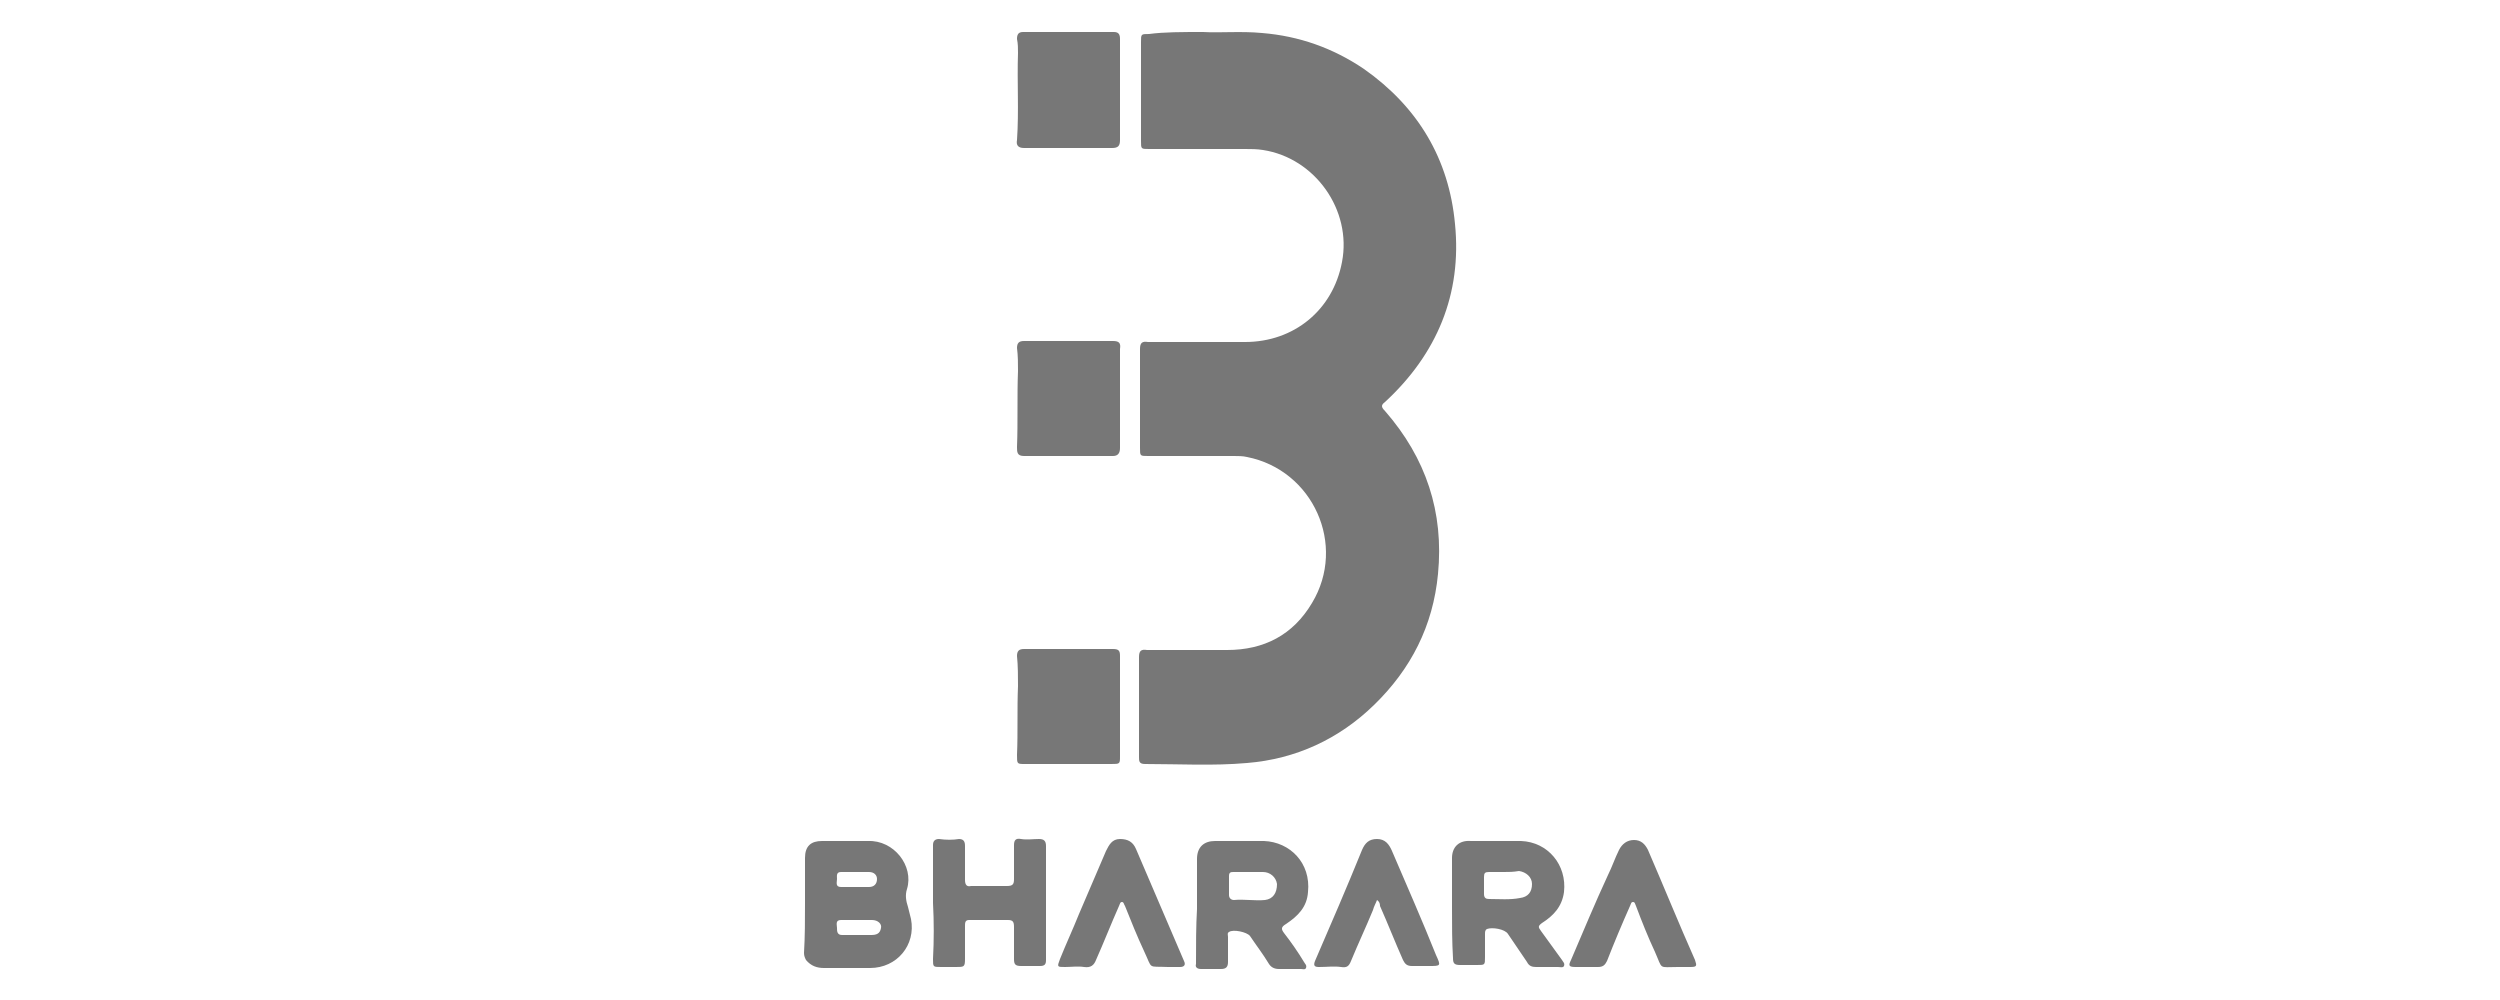
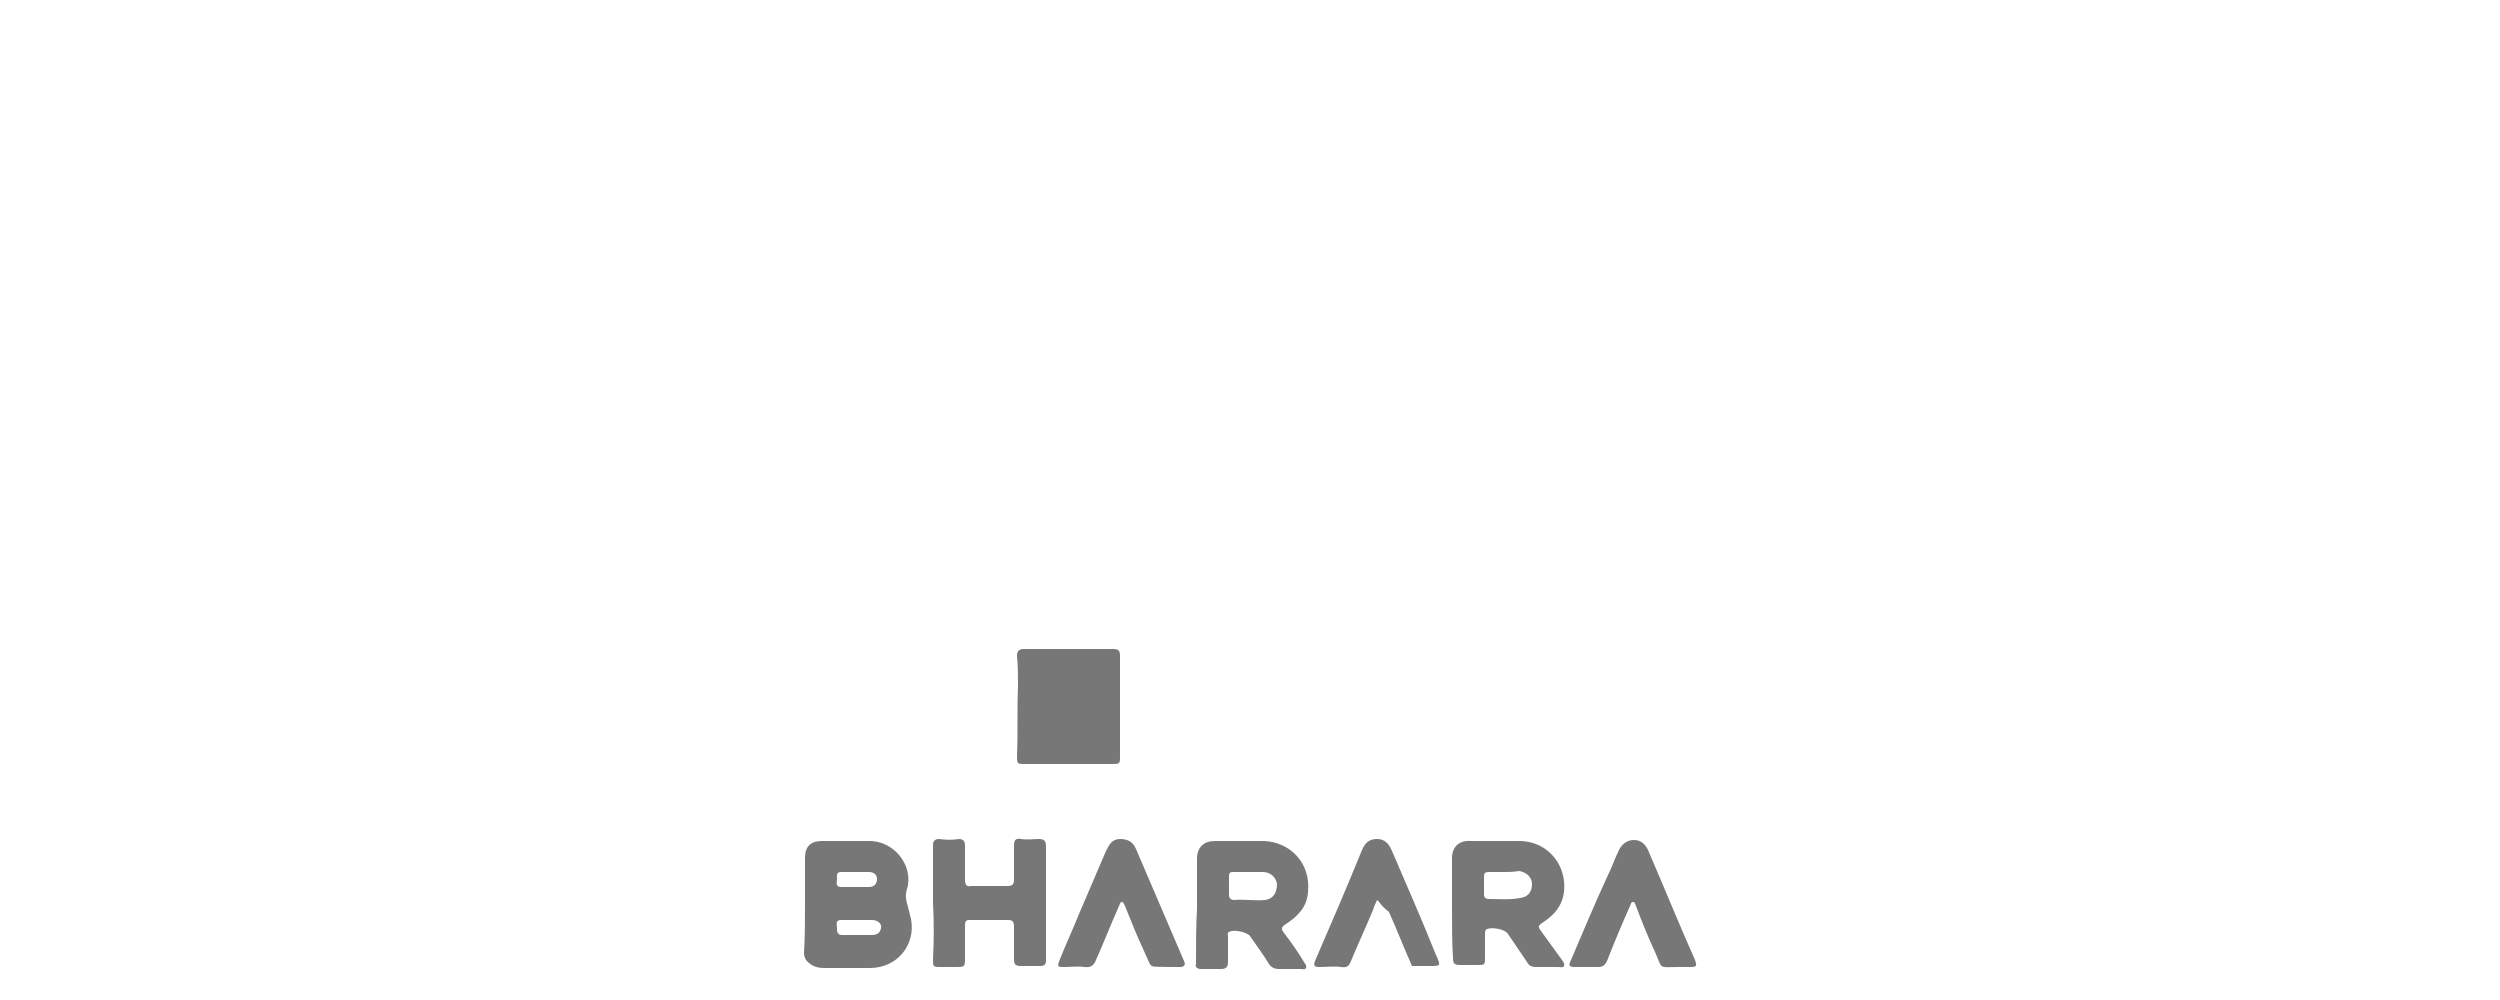
<svg xmlns="http://www.w3.org/2000/svg" version="1.1" id="Capa_1" x="0px" y="0px" viewBox="0 0 250 100" style="enable-background:new 0 0 250 100;" xml:space="preserve">
  <style type="text/css">
	.st0{fill:#777777;}
</style>
  <g>
-     <path class="st0" d="M120.3,3.2c1.7,0.1,3.8-0.1,5.9,0.1c3.7,0.3,7.1,1.5,10.2,3.6c5.4,3.8,8.5,9,9.1,15.5c0.7,7-1.8,13-7,17.8   c-0.4,0.3-0.4,0.5,0,0.9c4.1,4.7,5.9,10.1,5.3,16.3c-0.5,5.2-2.7,9.5-6.4,13.1c-3.5,3.4-7.8,5.4-12.7,5.8   c-3.4,0.3-6.8,0.1-10.2,0.1c-0.6,0-0.6-0.3-0.6-0.7c0-2.7,0-5.4,0-8.1c0-0.6,0-1.2,0-1.9c0-0.6,0.2-0.8,0.8-0.7c2.7,0,5.3,0,8,0   c3.7,0,6.6-1.5,8.5-4.7c3.5-5.8,0.1-13.3-6.5-14.6c-0.4-0.1-0.9-0.1-1.3-0.1c-2.9,0-5.7,0-8.6,0c-0.8,0-0.8,0-0.8-0.8   c0-3.3,0-6.6,0-9.9c0-0.6,0.2-0.8,0.8-0.7c3.2,0,6.5,0,9.7,0c4.9,0,8.8-3.2,9.7-8c1-5.2-2.7-10.4-7.9-11.2   c-0.6-0.1-1.2-0.1-1.8-0.1c-3.2,0-6.4,0-9.6,0c-0.8,0-0.8,0-0.8-0.8c0-3.3,0-6.6,0-9.9c0-0.8,0-0.8,0.8-0.8   C116.4,3.2,118.2,3.2,120.3,3.2z" />
    <path class="st0" d="M112,70.7c0,1.6,0,3.3,0,4.9c0,0.8,0,0.8-0.9,0.8c-2.9,0-5.7,0-8.6,0c-0.8,0-0.8,0-0.8-0.9   c0.1-2.3,0-4.6,0.1-6.9c0-1,0-2-0.1-3c0-0.5,0.2-0.7,0.7-0.7c3,0,5.9,0,8.9,0c0.6,0,0.7,0.2,0.7,0.7C112,67.4,112,69.1,112,70.7   C112,70.7,112,70.7,112,70.7z" />
-     <path class="st0" d="M112,39.9c0,1.6,0,3.3,0,4.9c0,0.5-0.2,0.8-0.7,0.8c-3,0-5.9,0-8.9,0c-0.7,0-0.7-0.4-0.7-0.9   c0.1-2.5,0-5.1,0.1-7.6c0-0.8,0-1.5-0.1-2.3c0-0.5,0.2-0.7,0.7-0.7c3,0,5.9,0,8.9,0c0.6,0,0.8,0.2,0.7,0.8   C112,36.6,112,38.2,112,39.9z" />
-     <path class="st0" d="M112,9c0,1.7,0,3.3,0,5c0,0.6-0.2,0.8-0.8,0.8c-2.9,0-5.9,0-8.8,0c-0.6,0-0.8-0.3-0.7-0.8   c0.2-2.9,0-5.8,0.1-8.7c0-0.5,0-0.9-0.1-1.4c0-0.4,0.1-0.7,0.6-0.7c3,0,6.1,0,9.1,0c0.5,0,0.6,0.3,0.6,0.7C112,5.6,112,7.3,112,9   C112,9,112,9,112,9z" />
    <path class="st0" d="M80.5,90.4c0-1.5,0-3.1,0-4.6c0-1.2,0.6-1.7,1.7-1.7c1.5,0,3.1,0,4.6,0c2.6-0.1,4.6,2.5,3.9,4.8   c-0.2,0.6-0.1,1.2,0.1,1.8c0.1,0.4,0.2,0.8,0.3,1.2c0.5,2.6-1.4,4.9-4.1,4.9c-1.5,0-3.1,0-4.6,0c-0.7,0-1.3-0.2-1.8-0.8   c-0.1-0.2-0.2-0.4-0.2-0.7C80.5,93.6,80.5,92,80.5,90.4C80.5,90.4,80.5,90.4,80.5,90.4z M85.7,93.5c0.5,0,1,0,1.4,0   c0.5,0,0.9-0.1,1-0.7c0.1-0.4-0.3-0.8-0.9-0.8c-1,0-2.1,0-3.1,0c-0.6,0-0.4,0.5-0.4,0.8c0,0.3,0,0.7,0.5,0.7   C84.6,93.5,85.1,93.5,85.7,93.5z M85.6,87.2C85.6,87.2,85.6,87.2,85.6,87.2c-0.5,0-1,0-1.5,0c-0.5,0-0.4,0.4-0.4,0.7   c0,0.3-0.2,0.8,0.4,0.8c0.9,0,1.9,0,2.8,0c0.5,0,0.8-0.3,0.8-0.8c0-0.4-0.3-0.7-0.8-0.7C86.5,87.2,86,87.2,85.6,87.2z" />
    <path class="st0" d="M119.7,90.9c0-1.7,0-3.3,0-5c0-1.2,0.7-1.8,1.8-1.8c1.6,0,3.3,0,4.9,0c2.6,0.1,4.7,2.2,4.4,5.1   c-0.1,1.5-1,2.4-2.2,3.2c-0.5,0.3-0.5,0.5-0.2,0.9c0.7,0.9,1.4,1.9,2,2.9c0.1,0.2,0.3,0.3,0.2,0.6c-0.1,0.2-0.3,0.1-0.5,0.1   c-0.7,0-1.5,0-2.2,0c-0.5,0-0.8-0.2-1-0.5c-0.6-1-1.3-1.9-1.9-2.8c-0.3-0.4-1.7-0.7-2.1-0.4c-0.2,0.1-0.1,0.3-0.1,0.5   c0,0.8,0,1.7,0,2.5c0,0.5-0.2,0.7-0.7,0.7c-0.7,0-1.3,0-2,0c-0.4,0-0.6-0.2-0.5-0.5C119.6,94.4,119.6,92.6,119.7,90.9   C119.6,90.9,119.7,90.9,119.7,90.9z M124.9,87.2C124.9,87.2,124.9,87.2,124.9,87.2c-0.5,0-1,0-1.5,0c-0.3,0-0.5,0-0.5,0.4   c0,0.6,0,1.3,0,1.9c0,0.3,0.2,0.5,0.5,0.5c1-0.1,2.1,0.1,3.1,0c0.8-0.1,1.2-0.7,1.2-1.6c-0.1-0.7-0.7-1.2-1.4-1.2   C125.8,87.2,125.3,87.2,124.9,87.2z" />
    <path class="st0" d="M145.2,90.8c0-1.7,0-3.3,0-5c0-1.1,0.7-1.8,1.9-1.7c1.7,0,3.3,0,5,0c2.7,0.1,4.6,2.4,4.3,5.1   c-0.2,1.5-1.1,2.4-2.2,3.1c-0.4,0.3-0.4,0.4-0.1,0.8c0.7,1,1.4,1.9,2.1,2.9c0.1,0.2,0.3,0.3,0.2,0.6c-0.1,0.2-0.4,0.1-0.6,0.1   c-0.7,0-1.5,0-2.2,0c-0.4,0-0.7-0.1-0.9-0.5c-0.6-0.9-1.3-1.9-1.9-2.8c-0.3-0.5-1.6-0.7-2.1-0.5c-0.2,0.1-0.2,0.3-0.2,0.5   c0,0.8,0,1.5,0,2.3c0,0.8,0,0.8-0.8,0.8c-0.6,0-1.1,0-1.7,0c-0.6,0-0.7-0.2-0.7-0.7C145.2,94.2,145.2,92.5,145.2,90.8z M150.4,87.2   c-0.5,0-1,0-1.5,0c-0.4,0-0.5,0.1-0.5,0.5c0,0.6,0,1.2,0,1.7c0,0.4,0.2,0.5,0.5,0.5c1,0,2.1,0.1,3.1-0.1c0.8-0.1,1.2-0.6,1.2-1.4   c0-0.7-0.6-1.2-1.3-1.3C151.3,87.2,150.9,87.2,150.4,87.2z" />
    <path class="st0" d="M93.3,90.3c0-1.9,0-3.8,0-5.8c0-0.4,0.2-0.6,0.6-0.6c0.7,0.1,1.4,0.1,2,0c0.5,0,0.6,0.3,0.6,0.7   c0,1.1,0,2.3,0,3.4c0,0.5,0.2,0.7,0.6,0.6c1.2,0,2.4,0,3.6,0c0.6,0,0.7-0.2,0.7-0.7c0-1.1,0-2.3,0-3.4c0-0.5,0.2-0.7,0.7-0.6   c0.6,0.1,1.2,0,1.8,0c0.5,0,0.7,0.2,0.7,0.7c0,3.8,0,7.6,0,11.4c0,0.4-0.1,0.6-0.6,0.6c-0.6,0-1.2,0-1.9,0c-0.6,0-0.7-0.2-0.7-0.7   c0-1.1,0-2.1,0-3.2c0-0.5-0.1-0.7-0.6-0.7c-1.3,0-2.6,0-3.9,0c-0.4,0-0.4,0.3-0.4,0.6c0,1.1,0,2.2,0,3.3c0,0.8-0.1,0.8-0.9,0.8   c-0.5,0-1,0-1.5,0c-0.8,0-0.8,0-0.8-0.8C93.4,94,93.4,92.2,93.3,90.3C93.4,90.3,93.4,90.3,93.3,90.3z" />
    <path class="st0" d="M116.8,96.7c-2.1-0.1-1.5,0.3-2.4-1.6c-0.7-1.5-1.3-3-1.9-4.5c-0.1-0.1-0.1-0.4-0.3-0.4   c-0.2,0-0.2,0.2-0.3,0.4c-0.8,1.8-1.5,3.6-2.3,5.4c-0.2,0.5-0.5,0.8-1.2,0.7c-0.6-0.1-1.3,0-1.9,0c-0.8,0-0.8,0-0.5-0.8   c0.6-1.5,1.3-3,1.9-4.5c0.9-2.1,1.8-4.2,2.7-6.3c0.3-0.6,0.6-1.2,1.4-1.2c0.8,0,1.3,0.3,1.6,1c1.6,3.7,3.2,7.5,4.8,11.2   c0.2,0.4,0,0.6-0.4,0.6C117.6,96.7,117.2,96.7,116.8,96.7z" />
    <path class="st0" d="M167.8,96.7c-2,0-1.5,0.3-2.3-1.5c-0.7-1.5-1.3-3-1.9-4.6c-0.1-0.2-0.1-0.4-0.3-0.4c-0.2,0-0.2,0.2-0.3,0.4   c-0.8,1.8-1.6,3.7-2.3,5.5c-0.2,0.4-0.4,0.6-0.9,0.6c-0.7,0-1.4,0-2.2,0c-0.7,0-0.8-0.1-0.5-0.7c1.2-2.8,2.4-5.7,3.7-8.5   c0.4-0.8,0.7-1.7,1.1-2.5c0.3-0.6,0.8-1,1.5-1c0.7,0,1.1,0.4,1.4,1c1.6,3.7,3.1,7.4,4.7,11c0.2,0.6,0.2,0.7-0.5,0.7   C168.6,96.7,168.2,96.7,167.8,96.7z" />
-     <path class="st0" d="M137.7,90c-0.1,0.3-0.3,0.6-0.4,1c-0.7,1.7-1.5,3.4-2.2,5.1c-0.2,0.5-0.4,0.7-1,0.6c-0.7-0.1-1.4,0-2.2,0   c-0.4,0-0.6-0.1-0.4-0.6c1.6-3.7,3.2-7.4,4.7-11.1c0.3-0.7,0.7-1.1,1.5-1.1c0.8,0,1.2,0.5,1.5,1.2c1.5,3.5,3,6.9,4.4,10.4   c0.5,1.1,0.5,1.1-0.7,1.1c-0.6,0-1.1,0-1.7,0c-0.5,0-0.7-0.2-0.9-0.6c-0.8-1.8-1.5-3.6-2.3-5.4C138,90.5,138,90.2,137.7,90z" />
+     <path class="st0" d="M137.7,90c-0.1,0.3-0.3,0.6-0.4,1c-0.7,1.7-1.5,3.4-2.2,5.1c-0.2,0.5-0.4,0.7-1,0.6c-0.7-0.1-1.4,0-2.2,0   c-0.4,0-0.6-0.1-0.4-0.6c1.6-3.7,3.2-7.4,4.7-11.1c0.3-0.7,0.7-1.1,1.5-1.1c0.8,0,1.2,0.5,1.5,1.2c1.5,3.5,3,6.9,4.4,10.4   c0.5,1.1,0.5,1.1-0.7,1.1c-0.6,0-1.1,0-1.7,0c-0.8-1.8-1.5-3.6-2.3-5.4C138,90.5,138,90.2,137.7,90z" />
  </g>
</svg>